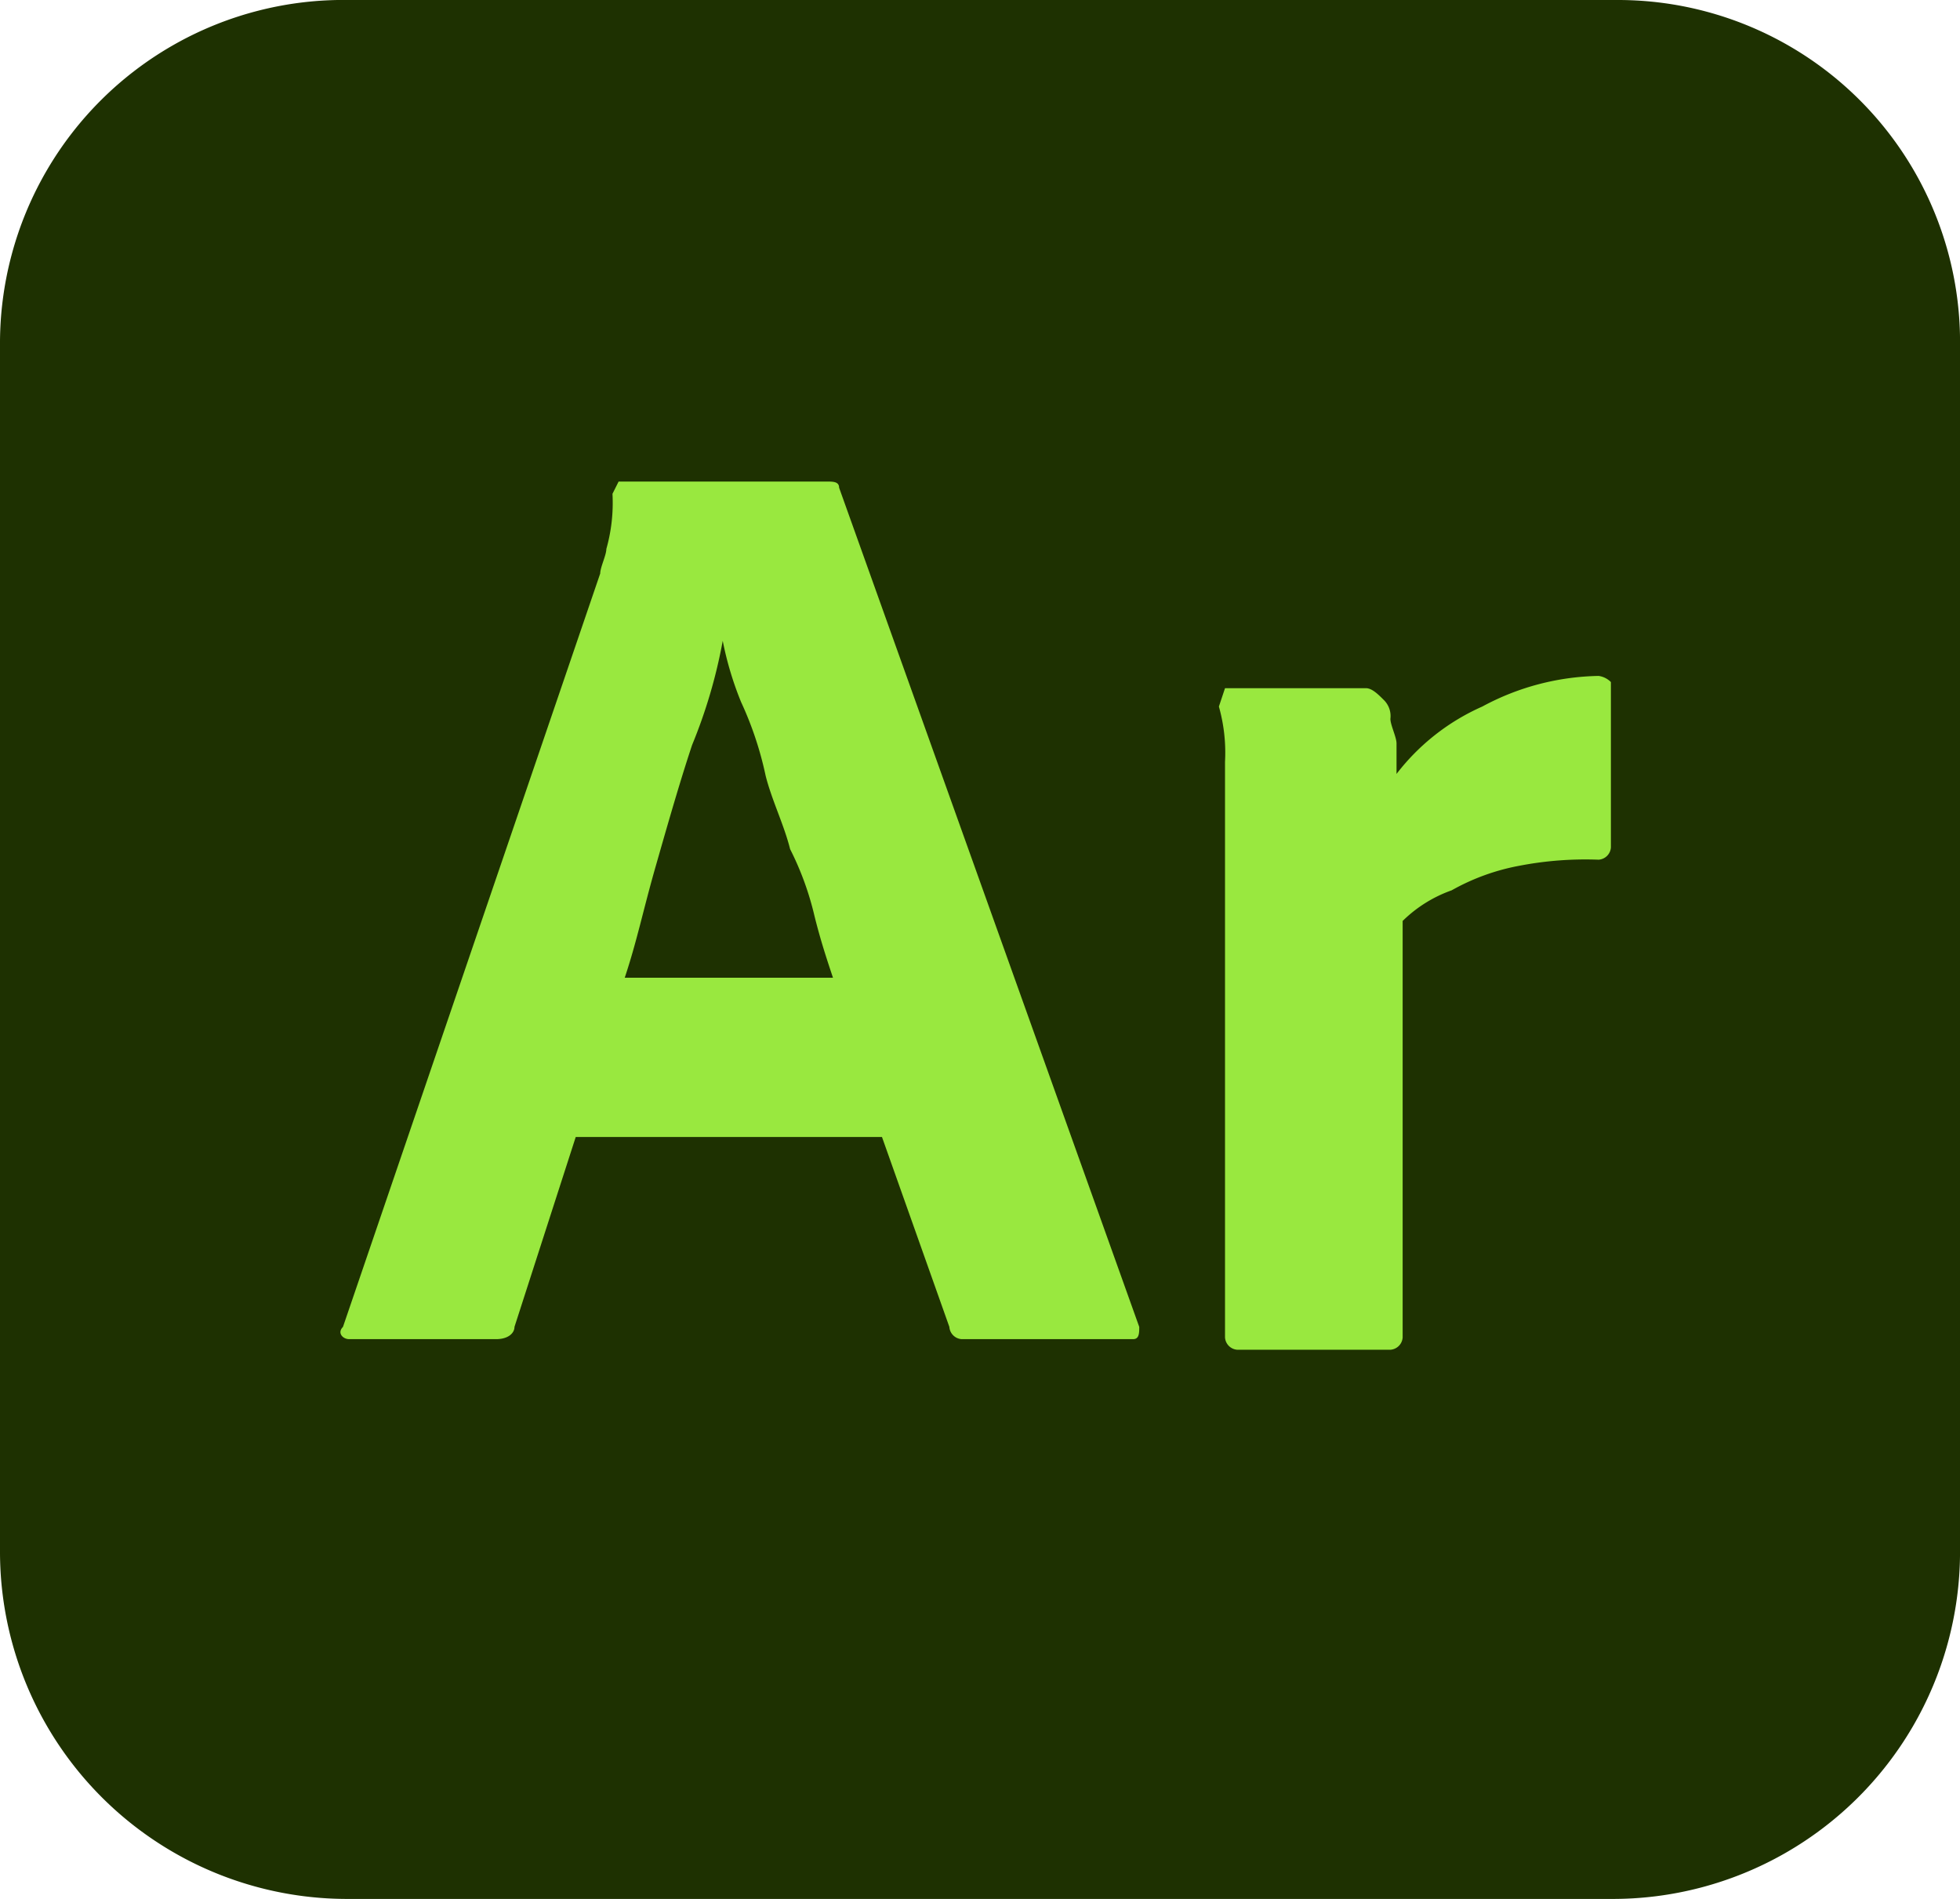
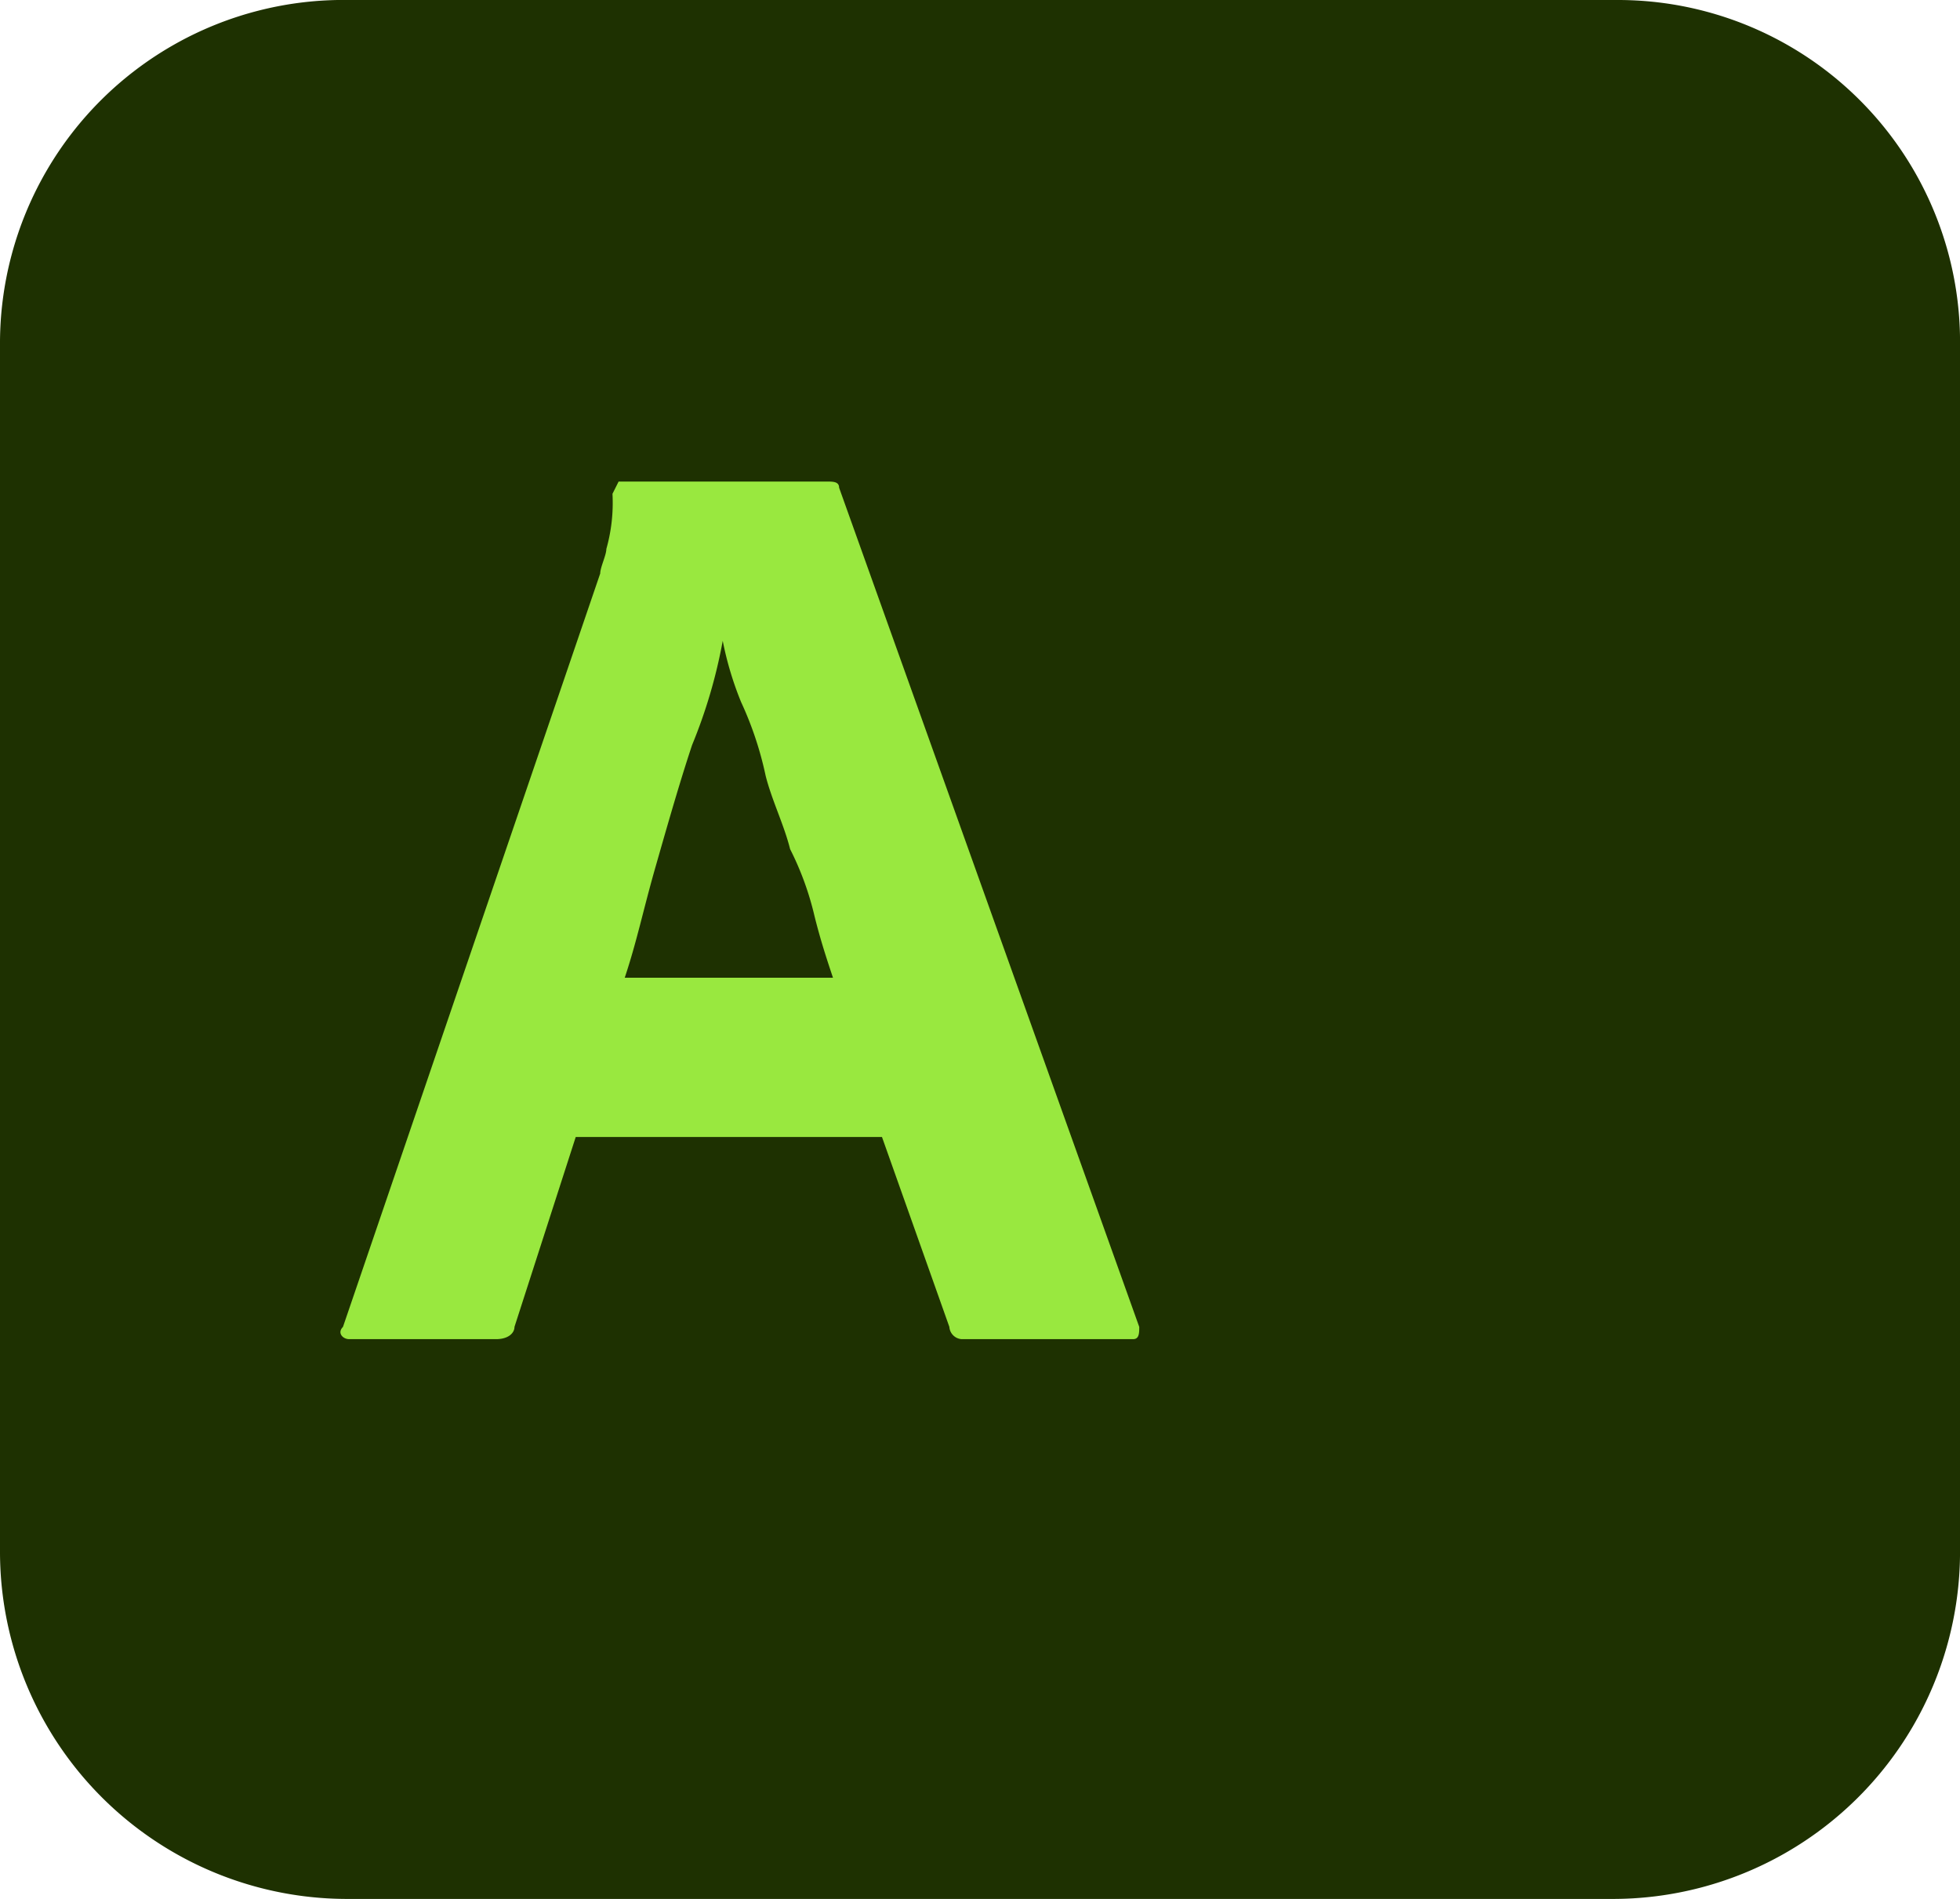
<svg xmlns="http://www.w3.org/2000/svg" id="Aero_64" data-name="Aero 64" width="63.999" height="62" viewBox="0 0 63.999 62">
  <path id="Path_99501" data-name="Path 99501" d="M11.4,0H52.8A11.171,11.171,0,0,1,64,11.291V50.709A11.34,11.34,0,0,1,52.6,62H11.4A11.341,11.341,0,0,1,0,50.709V11.291A11.216,11.216,0,0,1,11.4,0Z" fill="#1e3101" />
  <path id="Path_99502" data-name="Path 99502" d="M23.241,29.4h-10l-2,6.2c0,.2-.2.4-.6.4h-4.8c-.2,0-.4-.2-.2-.4l8.4-24.6c0-.2.2-.6.2-.8a5.537,5.537,0,0,0,.2-1.8l.2-.4h6.8c.2,0,.4,0,.4.2l9.8,27.4c0,.2,0,.4-.2.4h-5.6a.43.43,0,0,1-.4-.4Zm-8.4-5.2h6.8c-.2-.6-.4-1.2-.6-2a9.749,9.749,0,0,0-.8-2.2c-.2-.8-.6-1.6-.8-2.4a11.275,11.275,0,0,0-.8-2.4,10.777,10.777,0,0,1-.6-2h0a16.894,16.894,0,0,1-1,3.4c-.4,1.2-.8,2.6-1.2,4S15.241,23,14.841,24.2Z" transform="translate(5.558 7.723)" fill="#99e83f" />
-   <path id="Path_99503" data-name="Path 99503" d="M20.1,11.6h4.6c.2,0,.4.2.6.4a.735.735,0,0,1,.2.6c0,.2.2.6.2.8v1a7.2,7.2,0,0,1,2.8-2.2,8.272,8.272,0,0,1,3.8-1,.7.7,0,0,1,.4.2h0v5.4a.43.43,0,0,1-.4.4,11.4,11.4,0,0,0-2.6.2,7.164,7.164,0,0,0-2.2.8,4.355,4.355,0,0,0-1.6,1V32.8a.43.43,0,0,1-.4.4h-5a.43.43,0,0,1-.4-.4V14a5.537,5.537,0,0,0-.2-1.8l.2-.6Z" transform="translate(19.9 10.869)" fill="#99e83f" />
</svg>